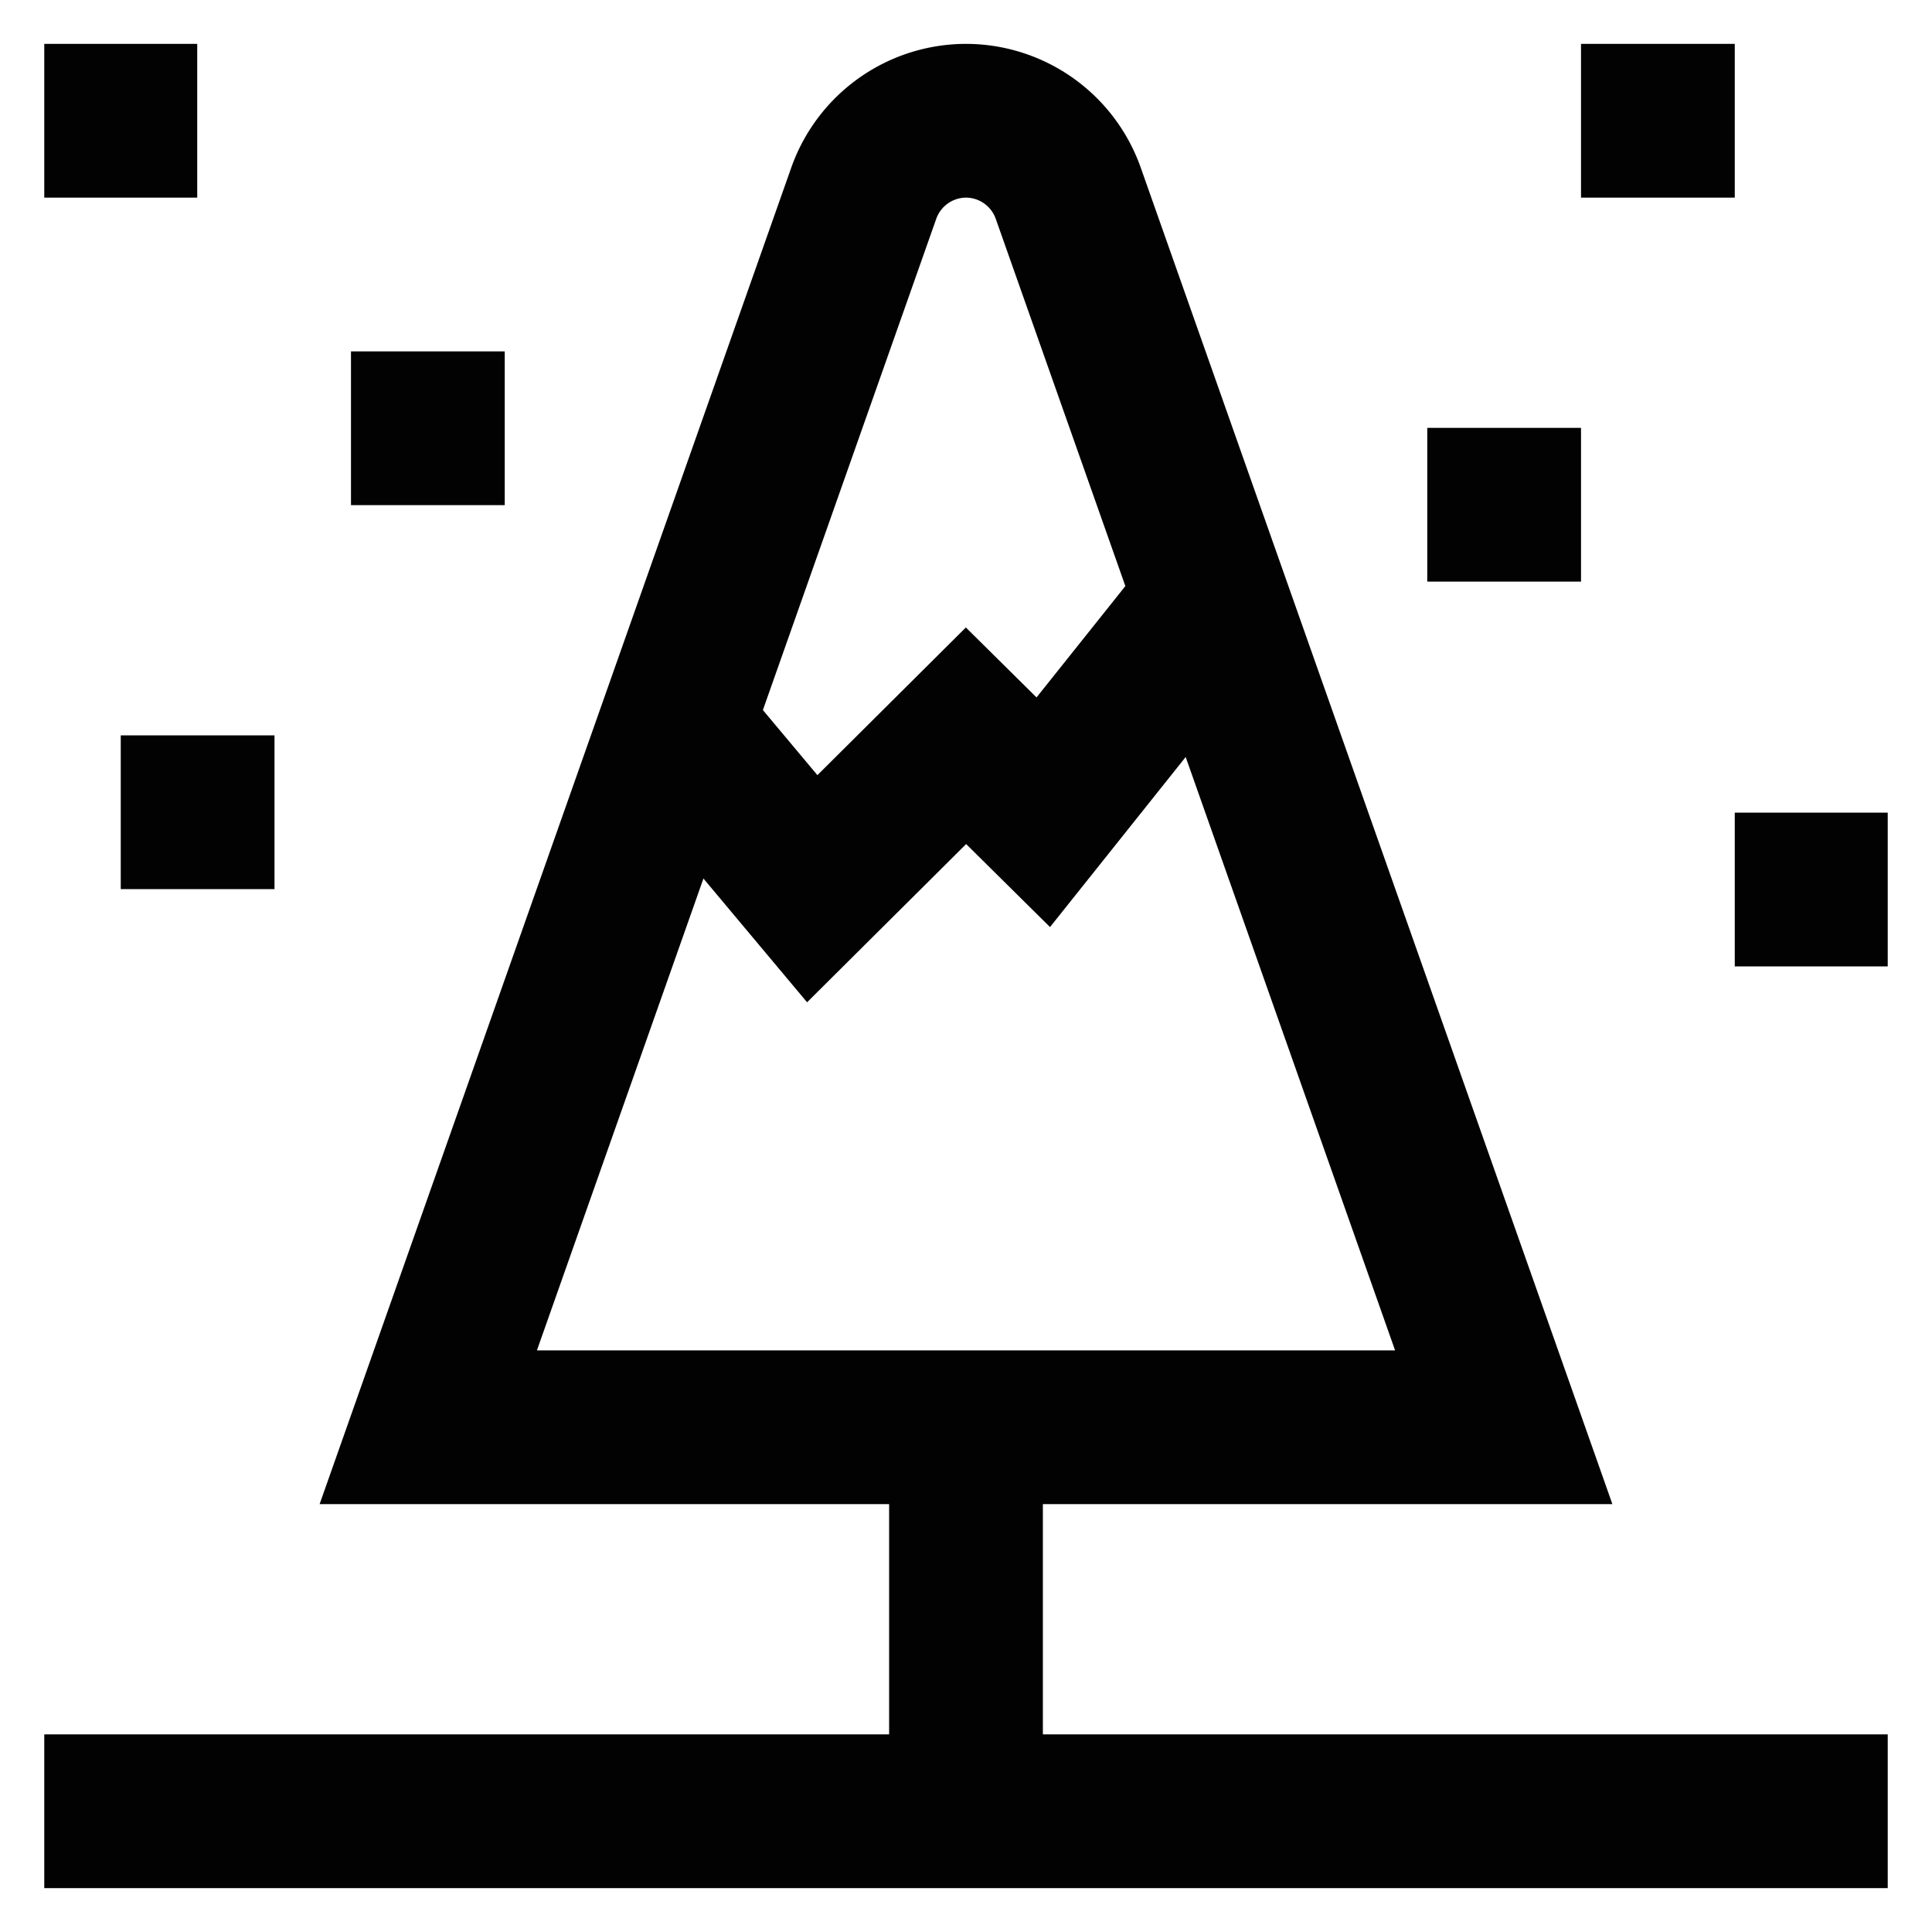
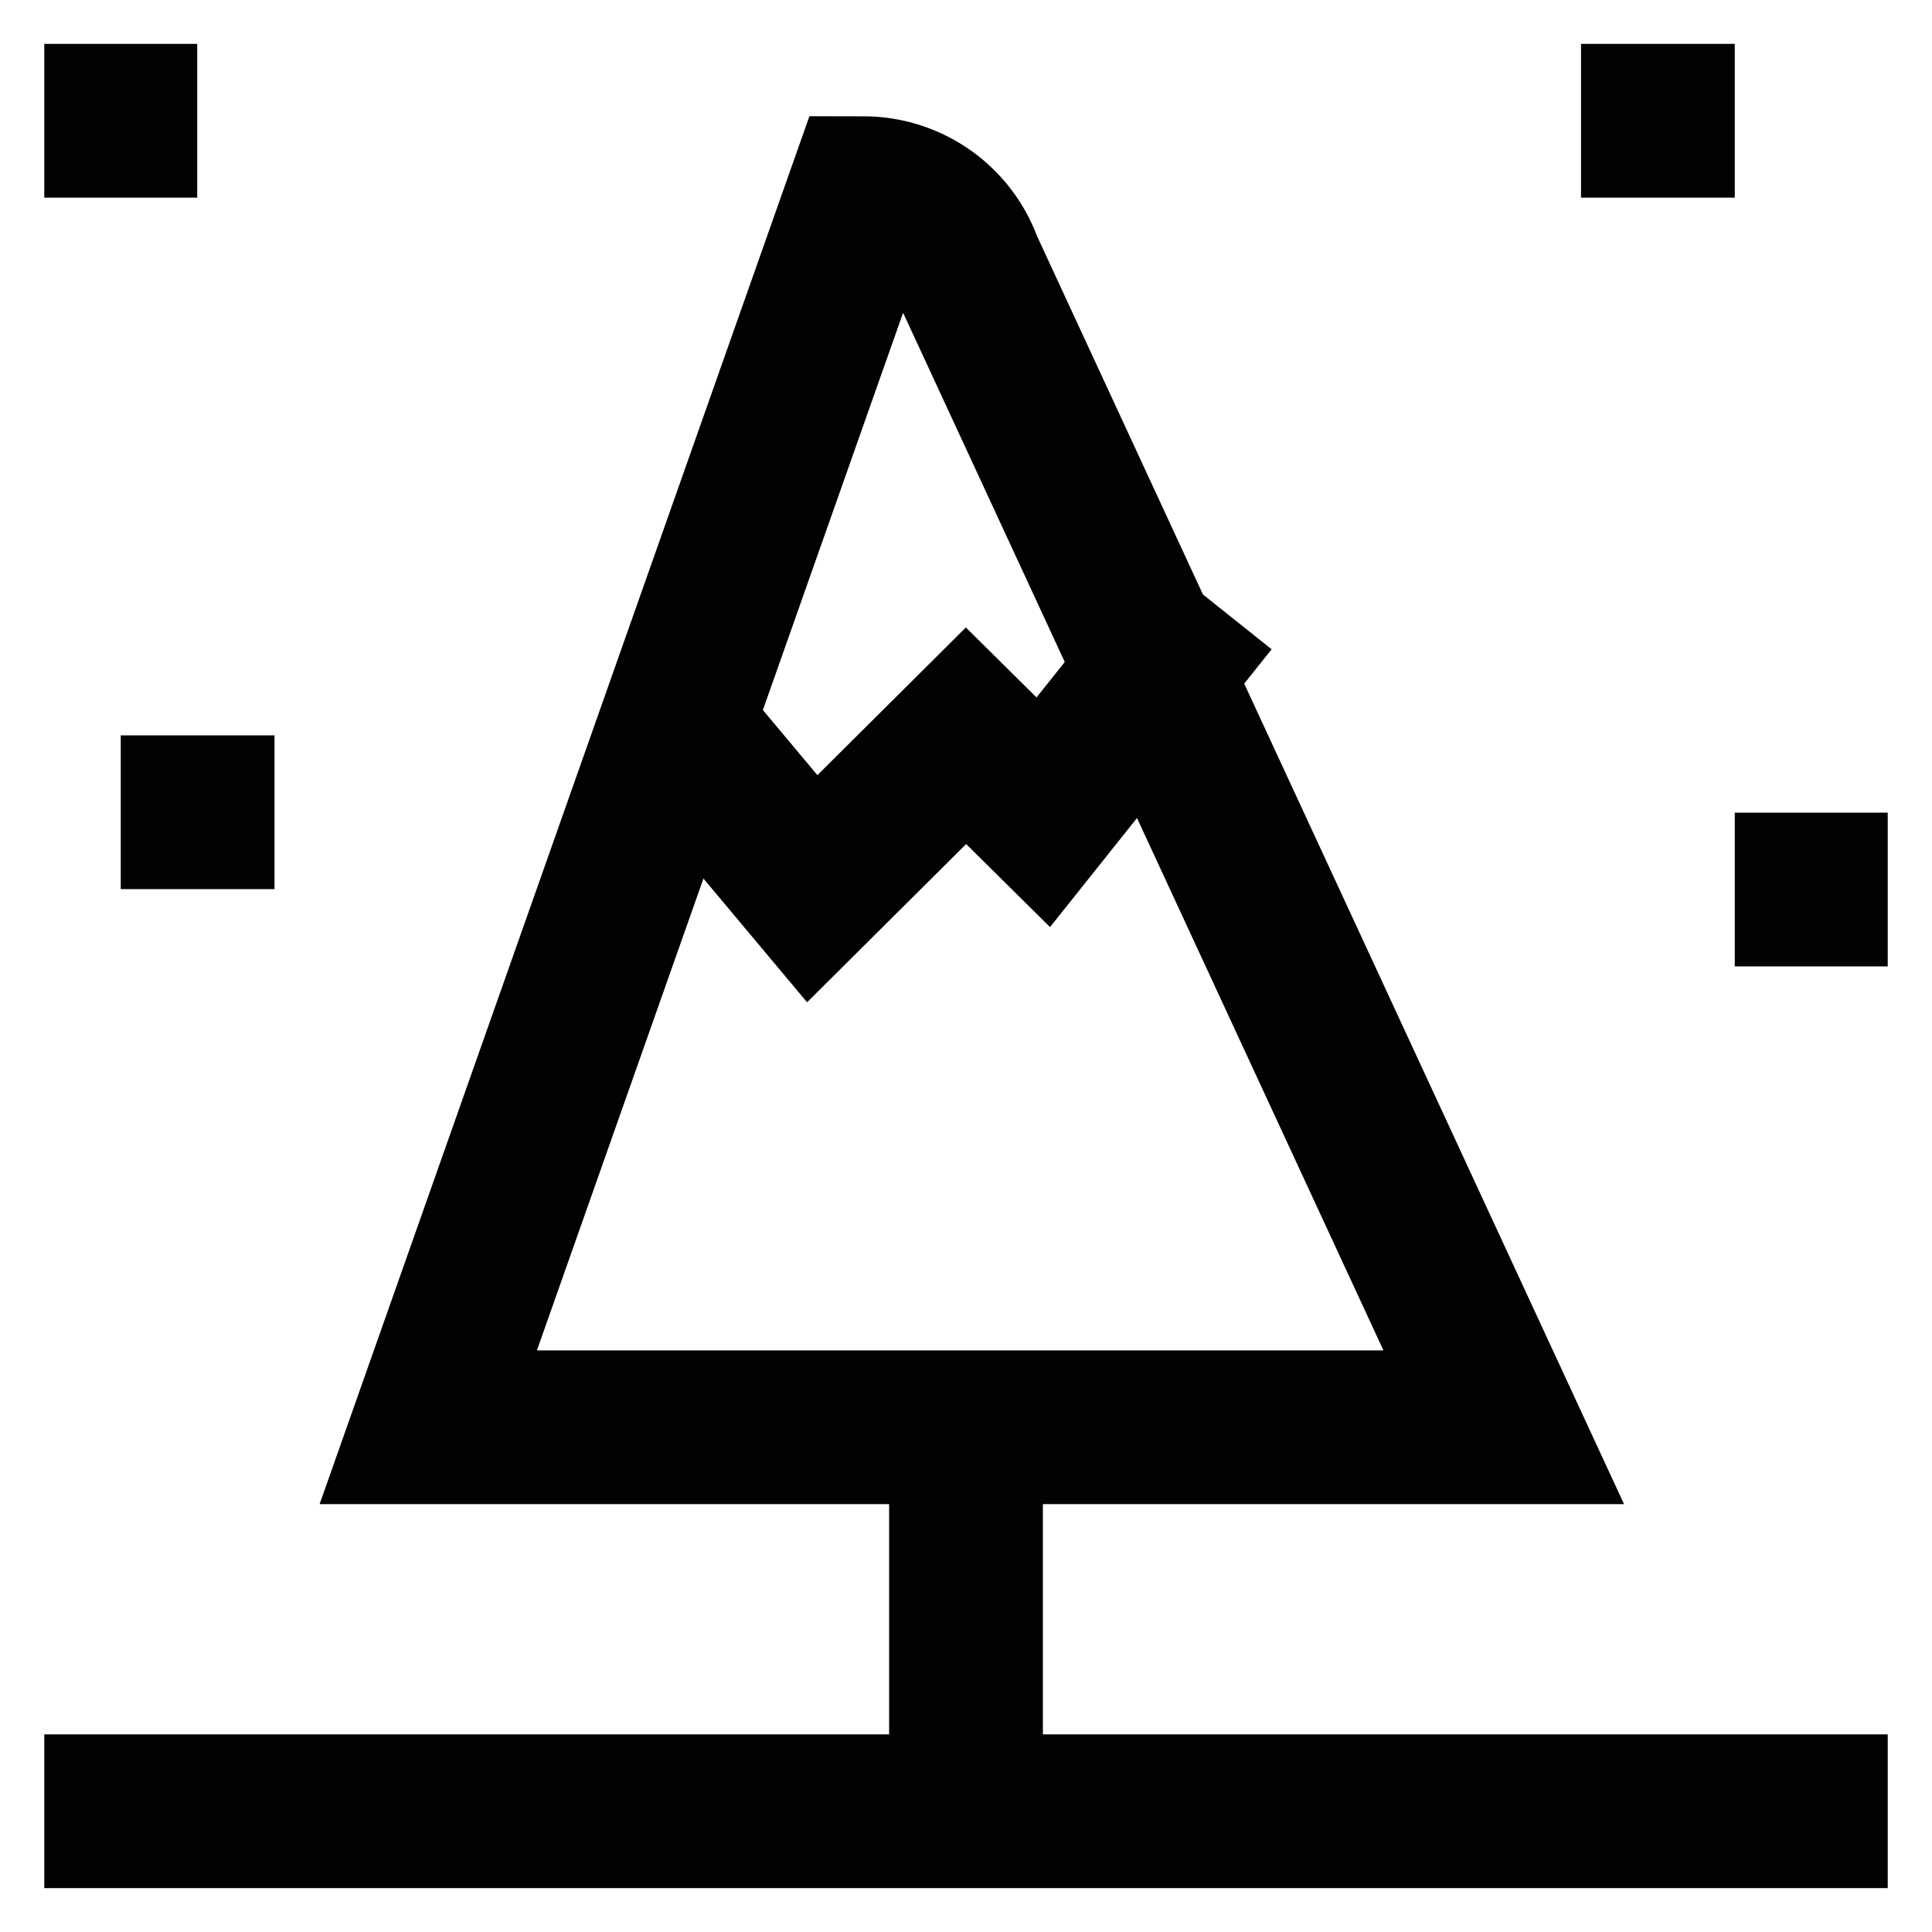
<svg xmlns="http://www.w3.org/2000/svg" width="800px" height="800px" viewBox="0 0 24 24" id="Layer_1" data-name="Layer 1">
  <defs>
    <style>.cls-1{fill:none;stroke:#020202;stroke-miterlimit:10;stroke-width:1.91px;}</style>
  </defs>
-   <path class="cls-1" d="M18.68,17.73H5.32L10.73,2.4A1.35,1.35,0,0,1,12,1.5h0a1.35,1.35,0,0,1,1.27.9Z" />
+   <path class="cls-1" d="M18.68,17.73H5.32L10.73,2.4h0a1.35,1.35,0,0,1,1.27.9Z" />
  <polyline class="cls-1" points="8.39 9.01 10.09 11.04 12 9.14 12.96 10.09 15.05 7.47" />
  <line class="cls-1" x1="12" y1="17.73" x2="12" y2="22.5" />
  <line class="cls-1" x1="23.45" y1="22.5" x2="0.55" y2="22.5" />
  <line class="cls-1" x1="0.55" y1="1.5" x2="2.45" y2="1.5" />
-   <line class="cls-1" x1="4.36" y1="5.32" x2="6.27" y2="5.32" />
  <line class="cls-1" x1="1.5" y1="10.09" x2="3.41" y2="10.09" />
  <line class="cls-1" x1="21.55" y1="11.05" x2="23.45" y2="11.05" />
-   <line class="cls-1" x1="17.73" y1="6.27" x2="19.64" y2="6.27" />
  <line class="cls-1" x1="19.64" y1="1.5" x2="21.55" y2="1.5" />
</svg>